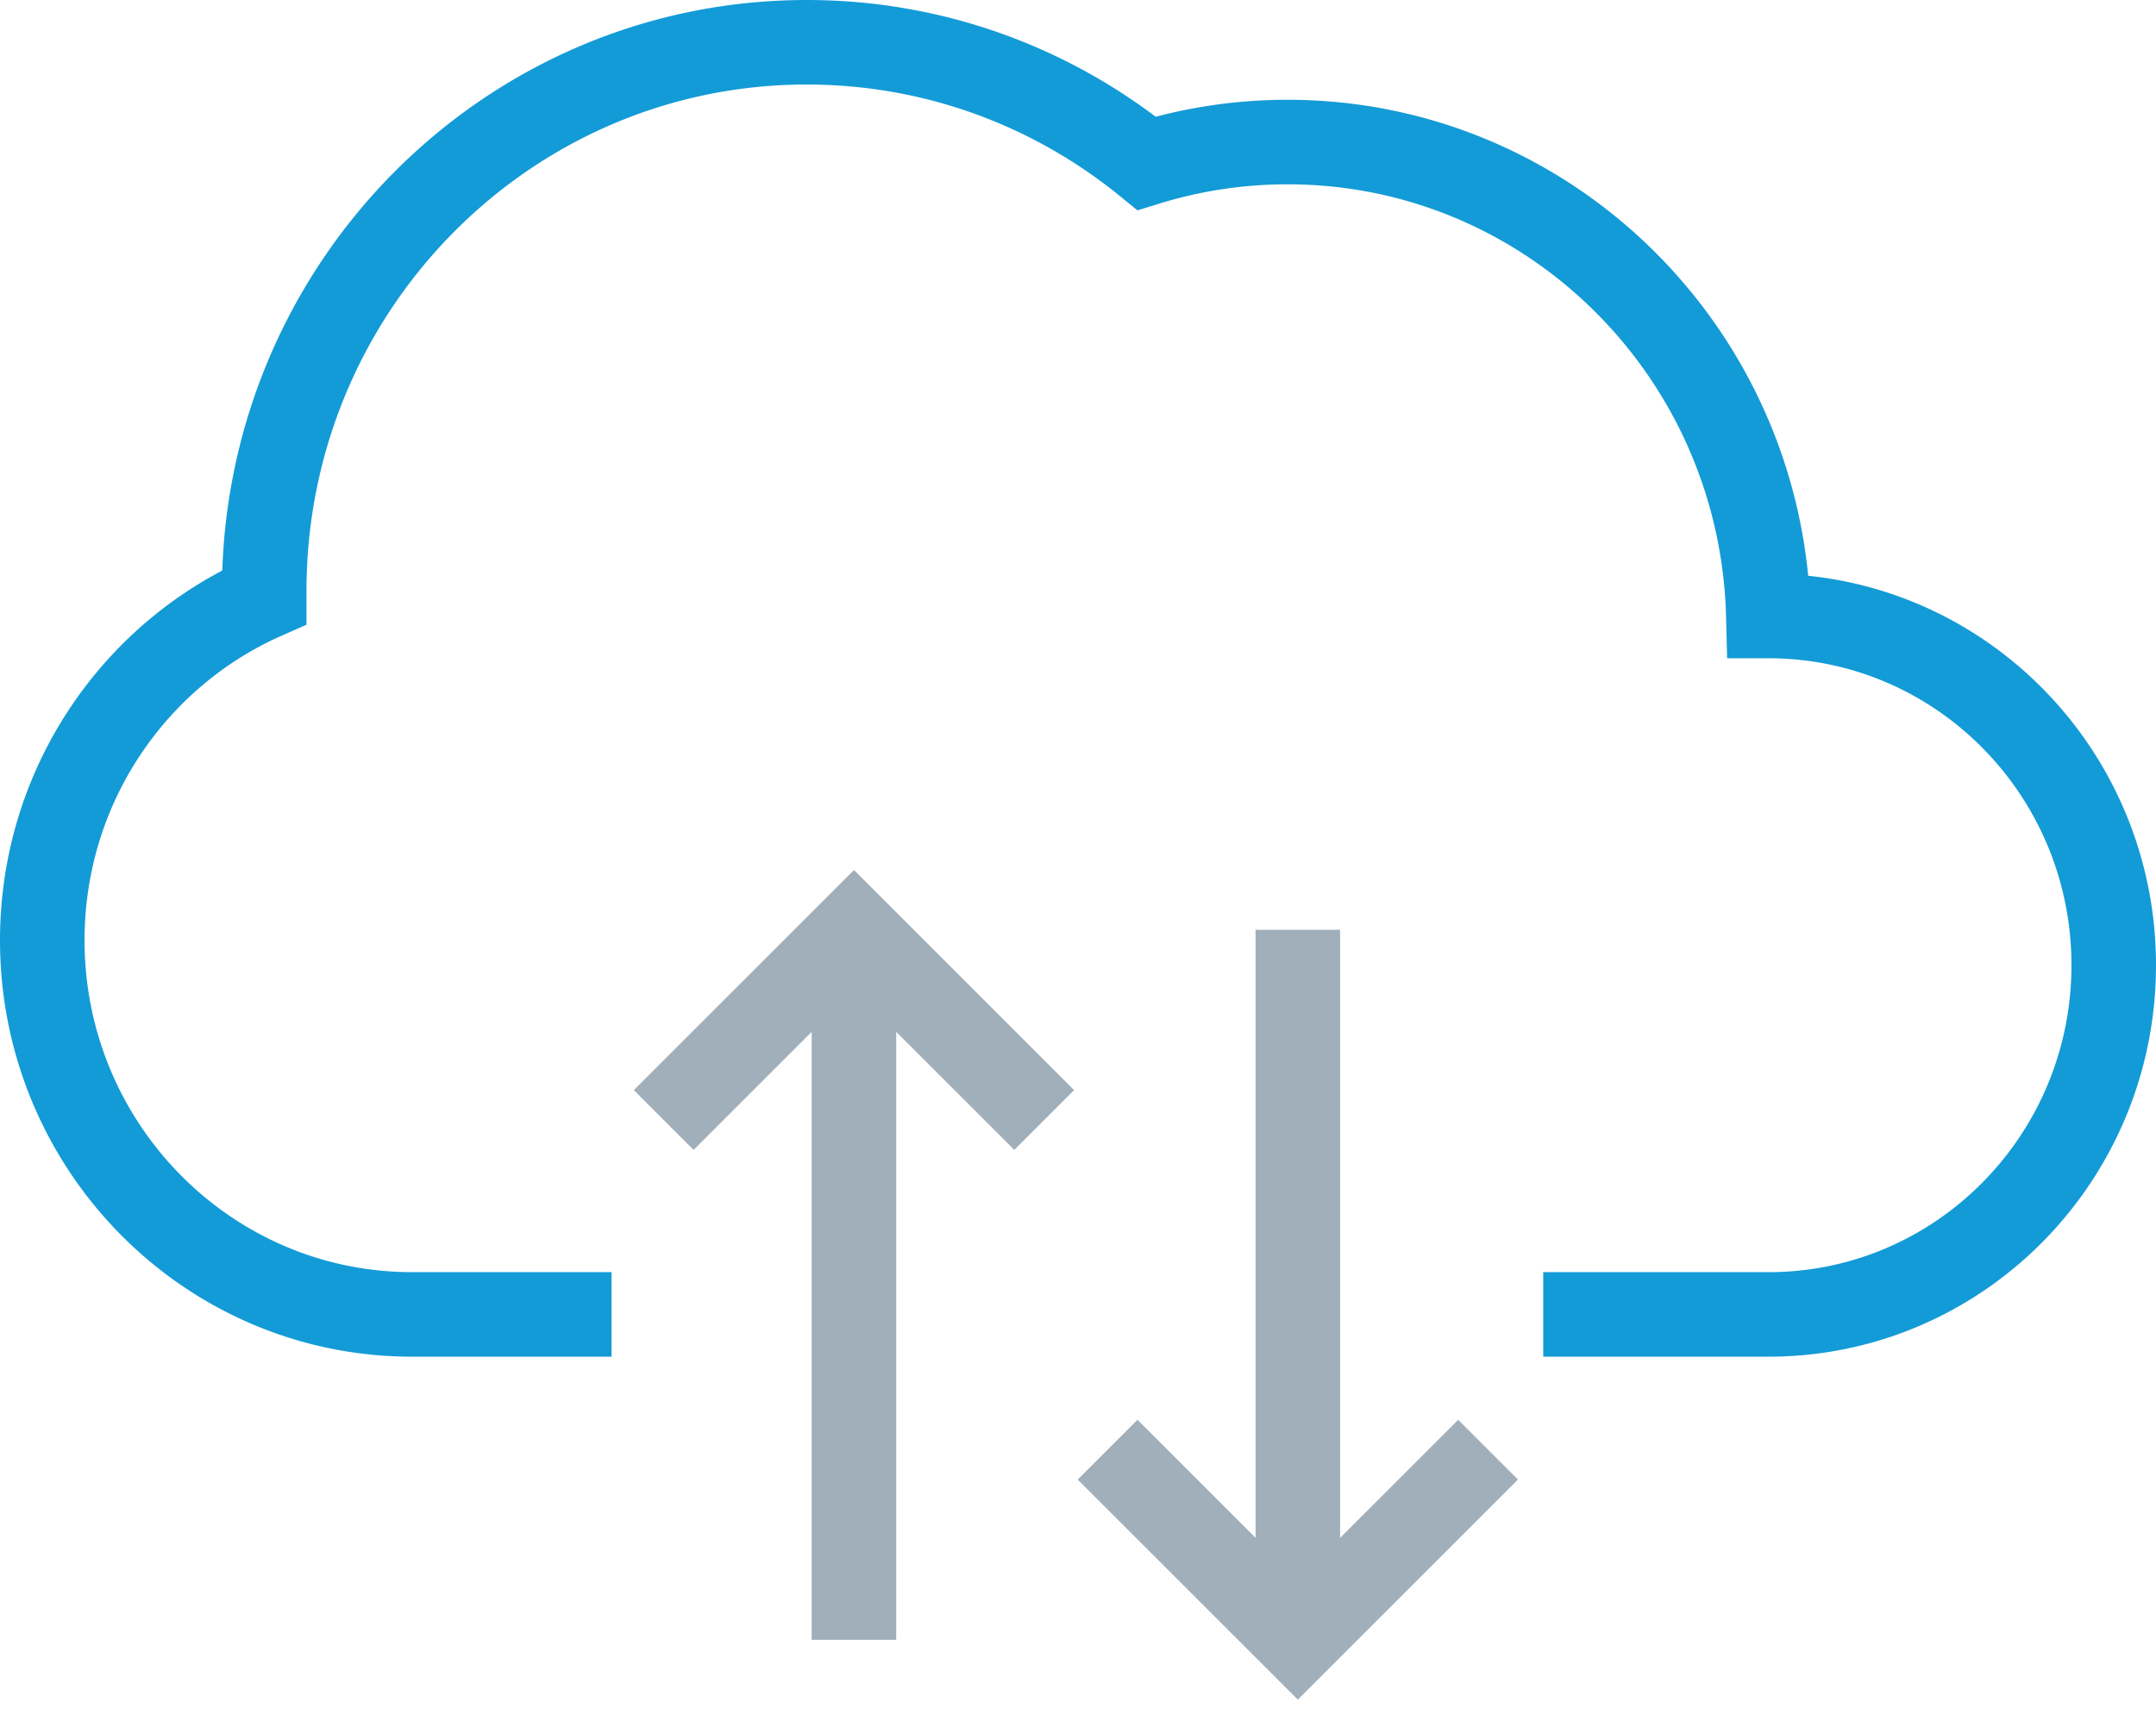
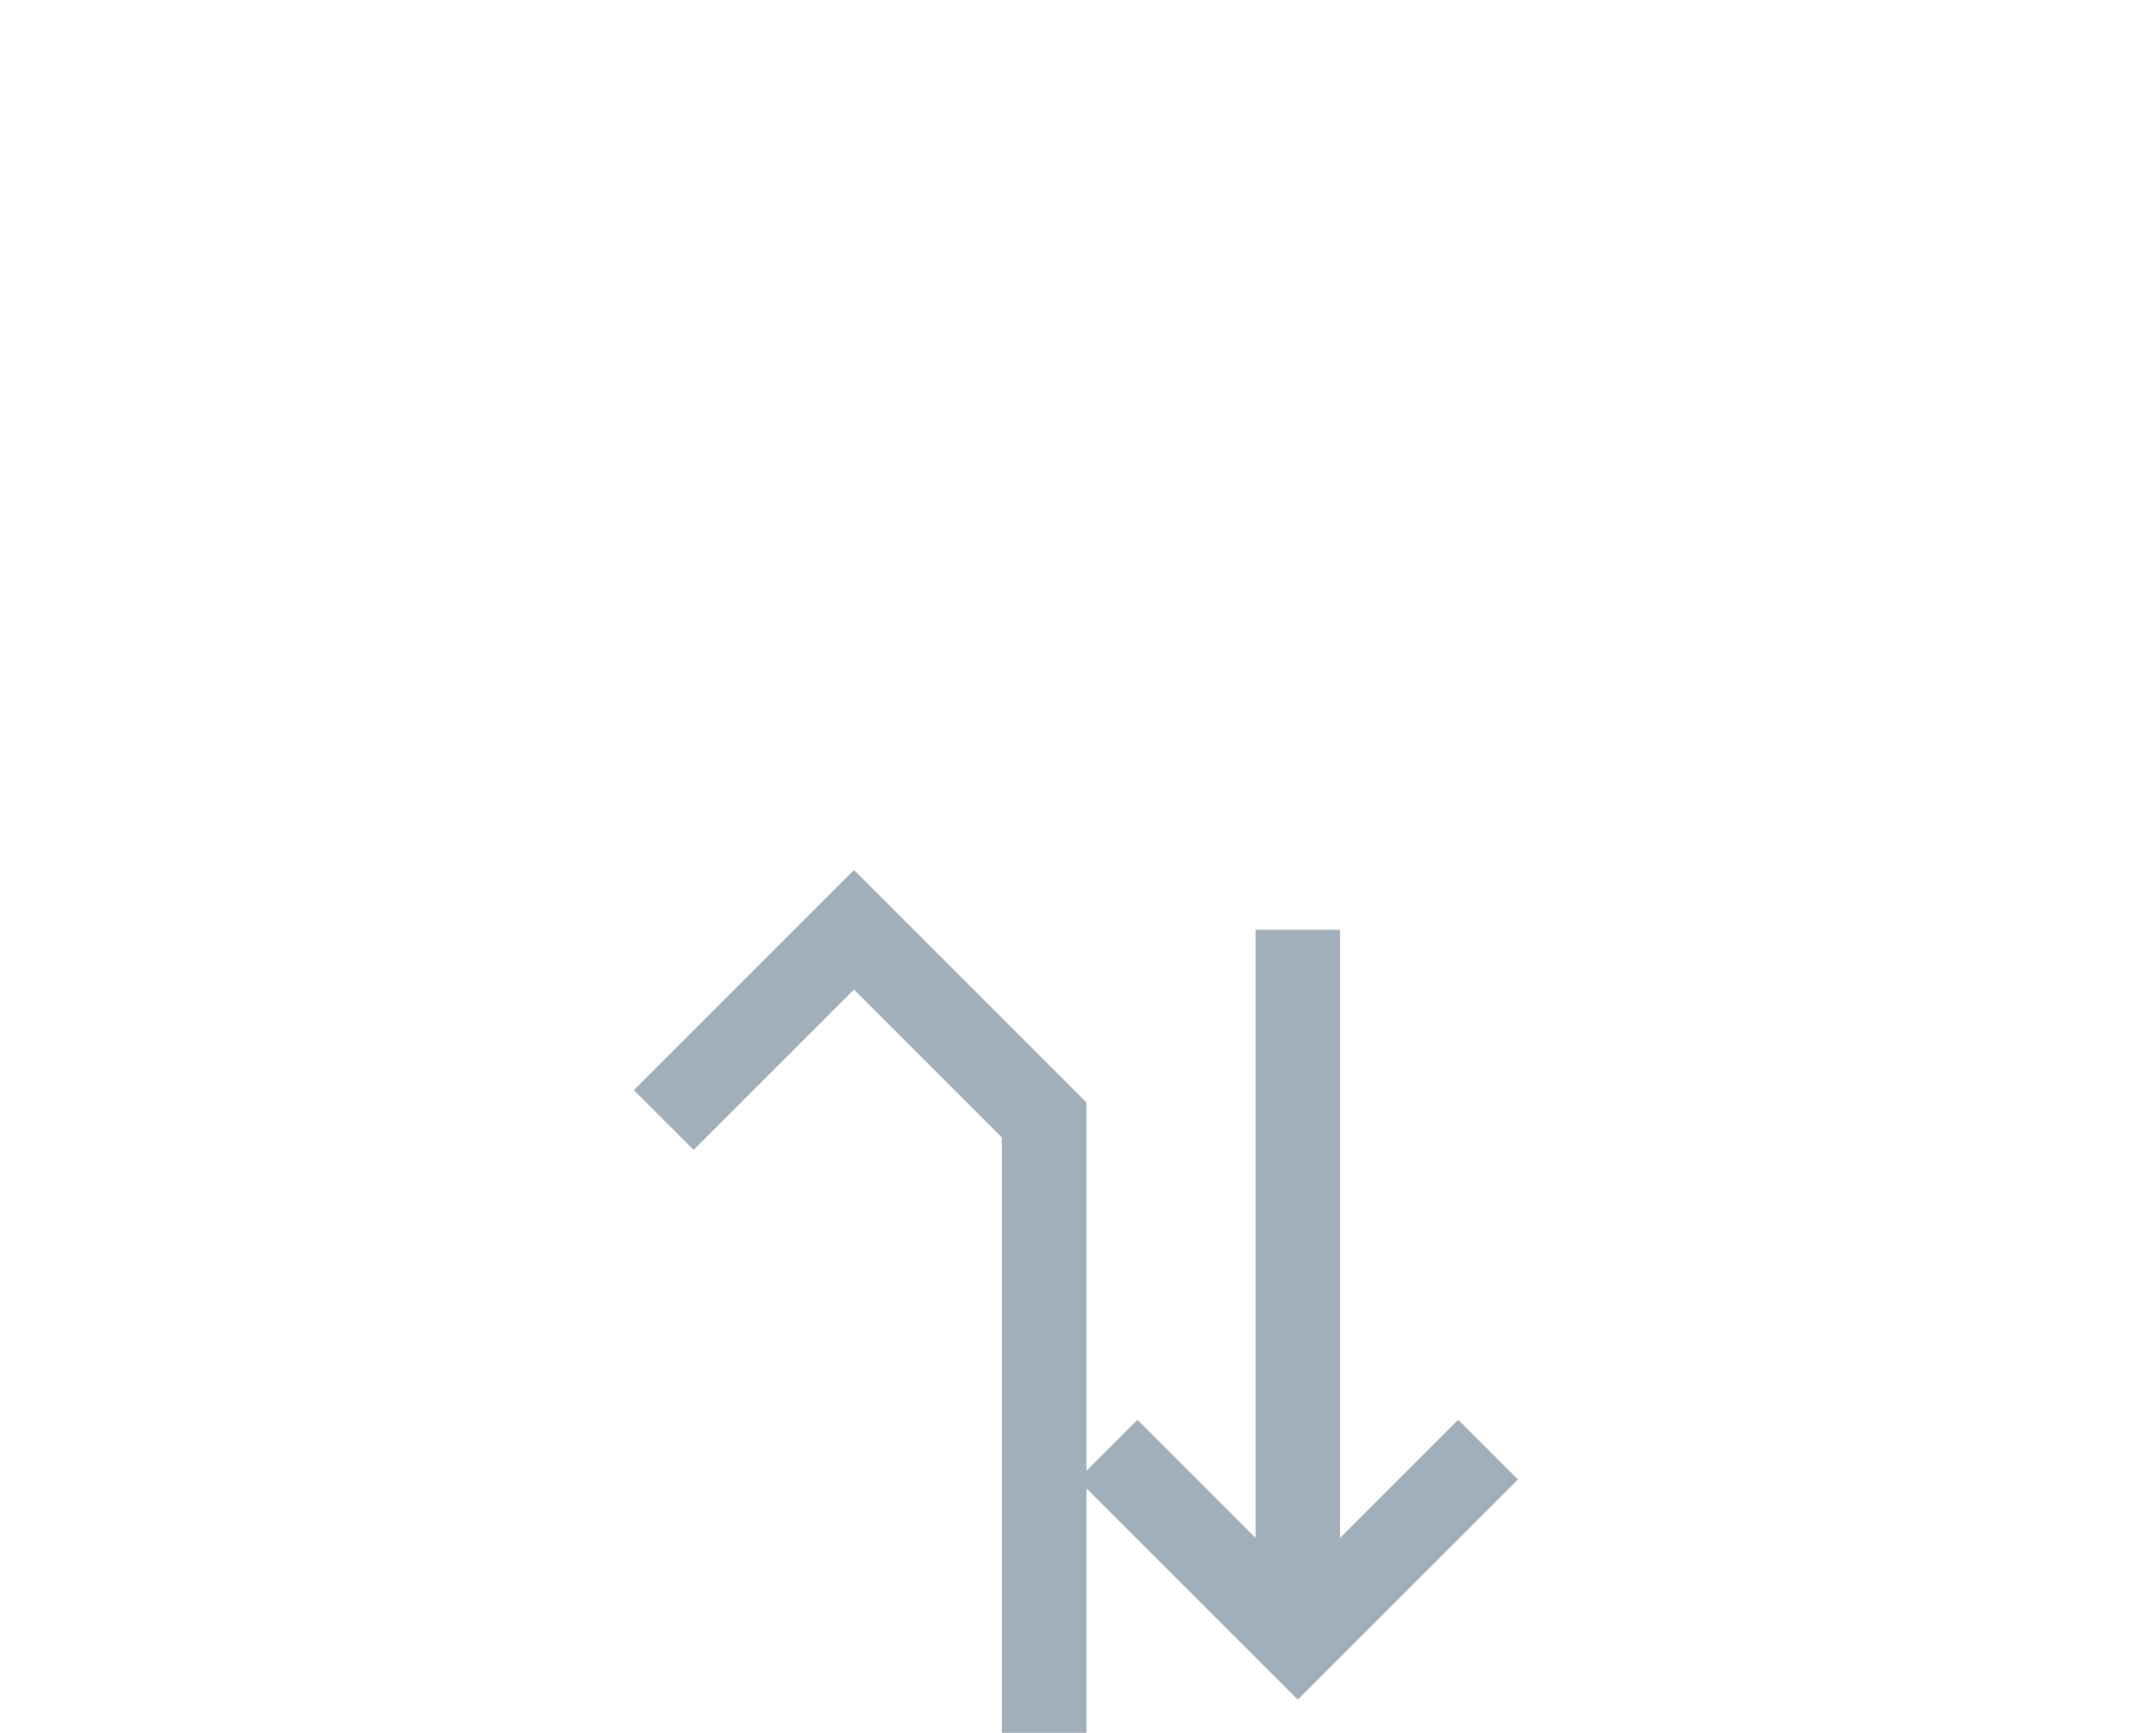
<svg xmlns="http://www.w3.org/2000/svg" width="51" height="41">
  <g fill="none" fill-rule="evenodd" stroke-width="2">
-     <path stroke="#139BD7" d="M14.466 31.1H9.75C4.918 31.1 1 27.136 1 22.247c0-3.63 2.16-6.75 5.25-8.117v-.146C6.25 6.814 11.996 1 19.083 1c3.044 0 5.84 1.072 8.04 2.864a11.247 11.247 0 013.335-.503c6.185 0 11.217 4.994 11.372 11.214 4.514 0 8.17 3.699 8.17 8.262 0 4.564-3.656 8.263-8.167 8.263h-5.328" />
-     <path stroke="#A1AFBA" d="M26.2 34.3l4.5 4.5 4.5-4.5m-4.5 4.5V22m-15 4.5l4.5-4.5 4.5 4.5M20.2 22v16.8" />
+     <path stroke="#A1AFBA" d="M26.2 34.3l4.5 4.5 4.5-4.5m-4.5 4.5V22m-15 4.5l4.5-4.5 4.5 4.5v16.8" />
  </g>
</svg>